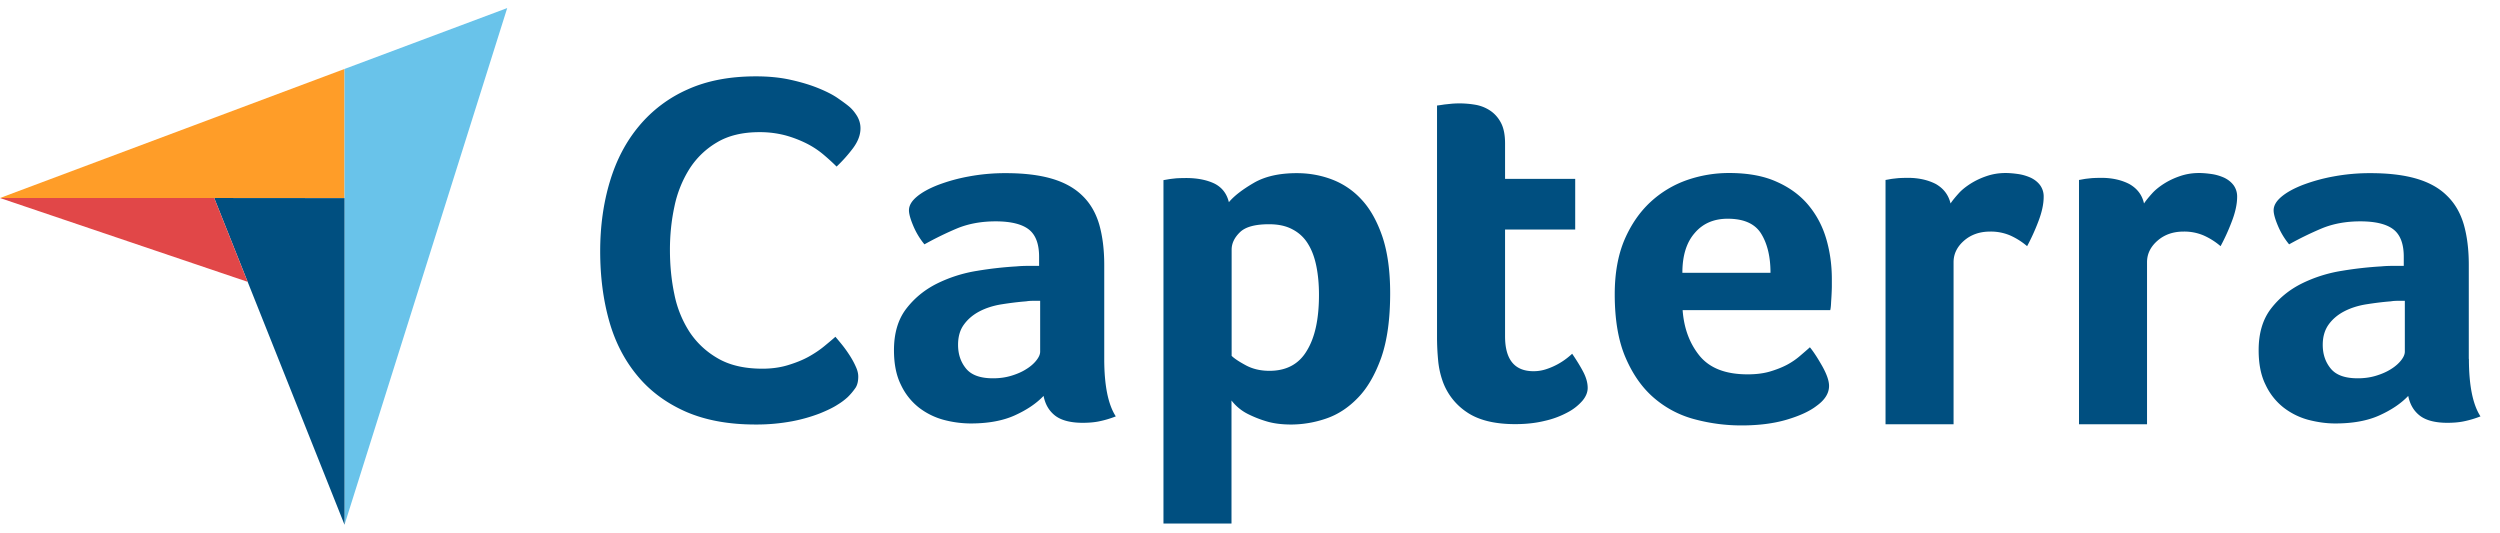
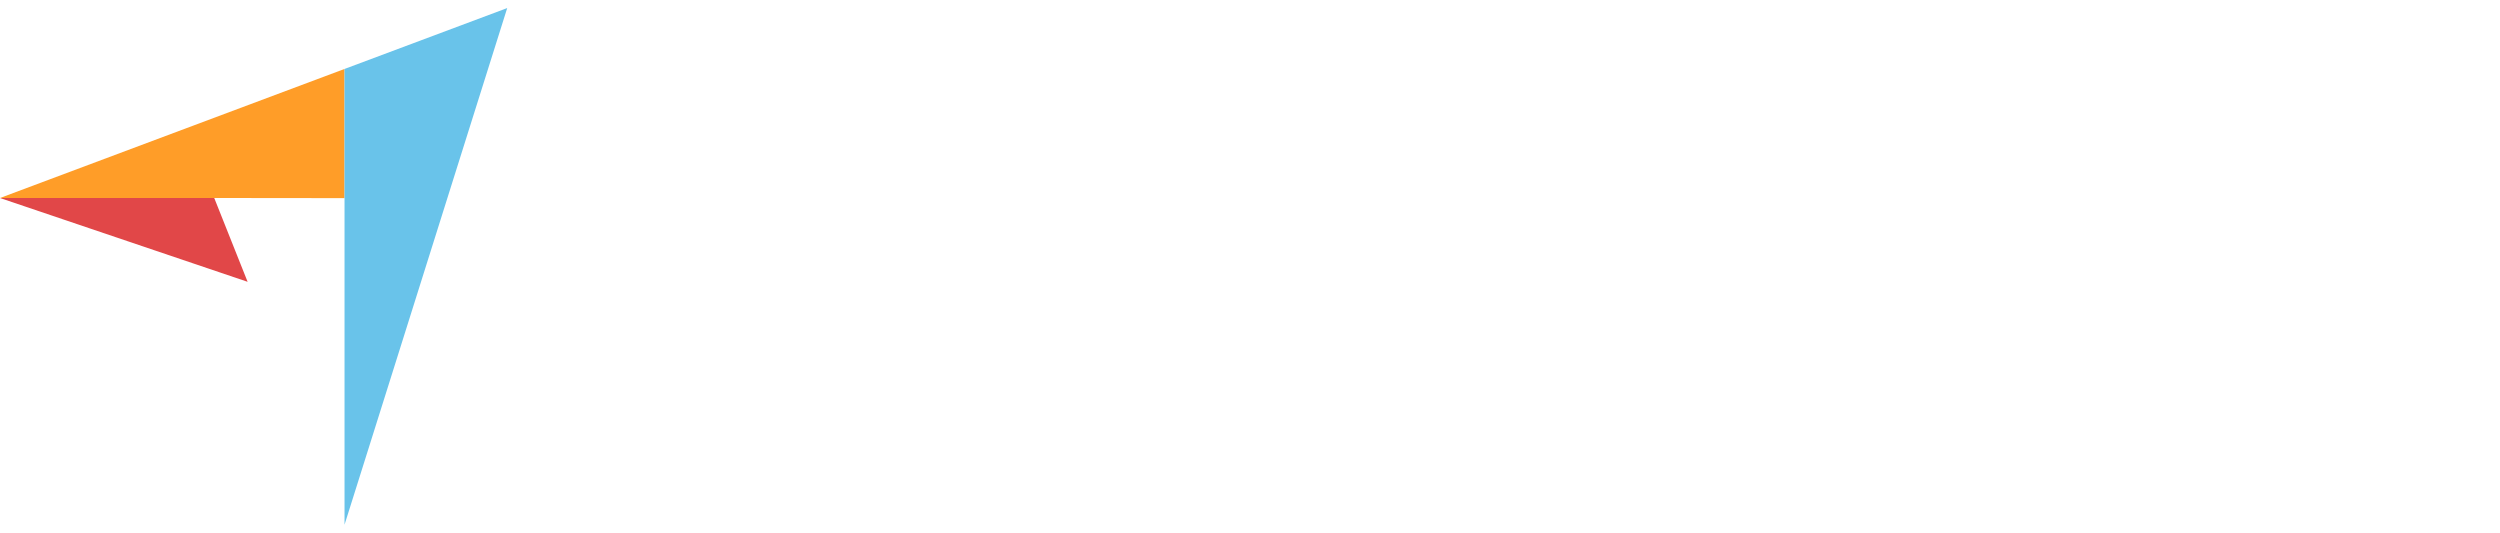
<svg xmlns="http://www.w3.org/2000/svg" width="122" height="26" fill="none">
-   <path d="M41.37 19.377a3.027 3.027 0 0 1-.487.365c-.224.148-.519.288-.884.436a7.89 7.89 0 0 1-1.333.378 9.473 9.473 0 0 1-1.807.16c-1.314 0-2.442-.211-3.397-.628-.955-.423-1.744-1.006-2.365-1.762-.622-.75-1.083-1.641-1.372-2.673-.288-1.025-.436-2.16-.436-3.39s.16-2.365.475-3.41c.314-1.044.788-1.948 1.422-2.704a6.488 6.488 0 0 1 2.365-1.782c.949-.43 2.058-.641 3.34-.641.634 0 1.204.058 1.71.173.514.115.956.25 1.334.404.378.154.698.314.948.487s.443.314.57.423c.148.128.27.282.379.461.102.18.16.372.16.584 0 .326-.122.647-.365.974a7.142 7.142 0 0 1-.801.897c-.193-.192-.41-.391-.654-.596A4.248 4.248 0 0 0 39.358 7a5.723 5.723 0 0 0-1.019-.391 4.888 4.888 0 0 0-1.275-.16c-.827 0-1.52.166-2.077.5a3.963 3.963 0 0 0-1.346 1.3 5.55 5.55 0 0 0-.73 1.834c-.148.686-.218 1.39-.218 2.102 0 .763.07 1.487.218 2.185a5.28 5.28 0 0 0 .75 1.846c.358.532.82.962 1.397 1.288.576.327 1.288.488 2.147.488.455 0 .871-.058 1.25-.174.378-.115.717-.25 1.006-.41.288-.16.544-.333.762-.512.218-.18.404-.334.545-.462.096.115.212.25.34.41.128.16.25.334.365.513.115.18.212.359.288.532.084.18.122.34.122.487 0 .212-.038.391-.122.532a2.994 2.994 0 0 1-.39.468ZM53.887 17.512c0 1.288.186 2.224.564 2.807a4.83 4.83 0 0 1-.82.244c-.25.051-.52.07-.795.07-.583 0-1.032-.115-1.333-.34-.301-.23-.494-.55-.577-.973-.359.378-.833.692-1.416.955-.584.262-1.301.39-2.147.39a5.2 5.2 0 0 1-1.32-.179 3.45 3.45 0 0 1-1.2-.596 3.057 3.057 0 0 1-.877-1.109c-.23-.461-.34-1.025-.34-1.692 0-.826.199-1.5.596-2.019.398-.519.898-.929 1.5-1.23a6.838 6.838 0 0 1 1.955-.622A17.99 17.99 0 0 1 49.606 13c.198-.019.384-.025.577-.025h.525v-.443c0-.628-.166-1.07-.5-1.333-.333-.262-.878-.397-1.621-.397-.699 0-1.32.115-1.872.34a16.06 16.06 0 0 0-1.602.782 3.596 3.596 0 0 1-.551-.917c-.141-.333-.205-.583-.205-.743 0-.231.128-.449.378-.66.25-.212.596-.404 1.038-.577a8.56 8.56 0 0 1 1.513-.417 9.626 9.626 0 0 1 1.807-.16c.878 0 1.622.09 2.237.27.609.179 1.109.454 1.493.832.385.372.654.84.82 1.404.16.564.244 1.218.244 1.967v4.59ZM50.76 14.68h-.34c-.116 0-.23.006-.34.025-.41.032-.807.083-1.211.147-.398.065-.757.18-1.064.34-.308.16-.564.372-.756.635-.199.263-.295.596-.295 1 0 .454.128.84.39 1.16.264.32.7.474 1.321.474.308 0 .602-.039.878-.122.276-.083.52-.186.73-.32.212-.129.379-.276.5-.43.122-.154.187-.295.187-.43v-2.48ZM59.97 9.866c.256-.307.666-.621 1.217-.942.551-.32 1.25-.474 2.096-.474.602 0 1.173.102 1.717.308a3.772 3.772 0 0 1 1.449.987c.423.455.756 1.057 1.013 1.807.25.75.378 1.666.378 2.762 0 1.27-.148 2.314-.436 3.14-.295.82-.667 1.475-1.135 1.955-.461.481-.98.82-1.544 1.013a5.303 5.303 0 0 1-1.705.295c-.468 0-.878-.051-1.23-.16a5.497 5.497 0 0 1-.891-.353 2.323 2.323 0 0 1-.802-.66v6.005h-3.32V8.79c.084-.012.18-.031.295-.05.096-.014.212-.026.346-.04.129-.006.289-.012.468-.012.539 0 1 .09 1.378.27.366.185.603.486.705.91Zm4.396 4.519c0-.487-.039-.942-.122-1.365-.083-.423-.211-.789-.404-1.103a1.895 1.895 0 0 0-.756-.718c-.314-.173-.699-.256-1.154-.256-.679 0-1.153.128-1.422.391-.27.263-.404.545-.404.852v5.179c.128.128.359.282.692.461.333.18.718.27 1.154.27.826 0 1.435-.327 1.82-.975.404-.653.596-1.563.596-2.736ZM70.397 18.588a4.177 4.177 0 0 1-.218-1.025 12.127 12.127 0 0 1-.052-1.077V5.15c.116-.013.238-.032.366-.052l.365-.038a4.606 4.606 0 0 1 1.173.058c.263.051.493.147.711.295.212.147.385.346.513.596s.192.583.192.987V8.73h3.423V11.2h-3.423v5.21c0 1.135.462 1.705 1.391 1.705.23 0 .442-.038.647-.109a3.317 3.317 0 0 0 .98-.526c.123-.095.206-.172.257-.217.244.359.43.666.564.93.129.262.193.506.193.736 0 .212-.084.423-.257.628a2.46 2.46 0 0 1-.718.564 4.314 4.314 0 0 1-1.121.417c-.442.109-.923.16-1.442.16-1.013 0-1.795-.199-2.359-.583a3.038 3.038 0 0 1-1.185-1.526ZM85.285 18.268c.41 0 .769-.045 1.077-.134.307-.09.59-.2.833-.327.243-.129.455-.276.634-.43.18-.154.346-.295.494-.43.199.244.397.558.615.943.212.384.32.698.32.942 0 .359-.205.686-.608.974-.34.263-.827.487-1.455.673-.628.186-1.365.282-2.211.282a8.734 8.734 0 0 1-2.263-.295 4.96 4.96 0 0 1-1.98-1.025c-.577-.487-1.045-1.14-1.404-1.968-.359-.82-.538-1.858-.538-3.114 0-1.026.16-1.91.474-2.654.32-.743.744-1.358 1.27-1.846a5.105 5.105 0 0 1 1.794-1.076 6.23 6.23 0 0 1 2.05-.34c.91 0 1.686.141 2.32.43.635.281 1.154.666 1.552 1.147.397.48.686 1.032.865 1.647.18.621.27 1.269.27 1.954v.34c0 .128-.007.27-.014.417-.006.147-.019.288-.025.43-.007.14-.02.25-.039.326h-7.204c.065.897.347 1.64.834 2.237.5.602 1.275.897 2.339.897Zm1.115-4.96c0-.782-.154-1.417-.455-1.904-.301-.487-.846-.73-1.634-.73-.673 0-1.212.23-1.609.698-.404.461-.602 1.109-.602 1.942h4.3v-.007ZM95.187 9.93c.096-.148.23-.308.39-.487.16-.18.366-.34.597-.487.237-.148.493-.27.782-.366.282-.096.59-.147.916-.147.192 0 .404.02.622.051.218.032.423.096.609.18.186.09.34.211.455.365a.928.928 0 0 1 .173.57c0 .353-.09.763-.27 1.225a9.98 9.98 0 0 1-.538 1.179 3.399 3.399 0 0 0-.833-.526 2.4 2.4 0 0 0-.974-.186c-.506 0-.93.148-1.27.443-.339.295-.512.647-.512 1.05v7.91h-3.32V8.782c.084-.013.18-.032.295-.052.096-.012.212-.025.34-.038a9.01 9.01 0 0 1 .461-.013c.52 0 .974.103 1.359.301.378.218.615.526.718.949ZM104.628 9.93c.096-.148.23-.308.391-.487.16-.18.365-.34.596-.487.237-.148.493-.27.782-.366.282-.096.589-.147.916-.147.192 0 .404.02.622.051.218.032.423.096.609.18.185.09.339.211.455.365a.93.93 0 0 1 .173.57c0 .353-.09.763-.27 1.225a9.824 9.824 0 0 1-.538 1.179 3.387 3.387 0 0 0-.833-.526 2.4 2.4 0 0 0-.974-.186c-.507 0-.93.148-1.269.443-.34.295-.513.647-.513 1.05v7.91h-3.32V8.782c.084-.013.18-.032.295-.052.096-.012.212-.025.34-.038a9 9 0 0 1 .461-.013c.519 0 .974.103 1.359.301.384.218.622.526.718.949ZM120.483 17.512c0 1.288.186 2.224.564 2.807a4.843 4.843 0 0 1-.82.244c-.25.051-.519.07-.795.07-.589 0-1.032-.115-1.333-.34-.301-.23-.493-.55-.577-.973-.359.378-.833.692-1.416.955-.583.262-1.301.39-2.147.39-.442 0-.878-.064-1.32-.179a3.446 3.446 0 0 1-1.199-.596 3.053 3.053 0 0 1-.878-1.109c-.231-.461-.34-1.025-.34-1.692 0-.826.199-1.5.596-2.019.398-.519.898-.929 1.5-1.23a6.842 6.842 0 0 1 1.955-.622 18.006 18.006 0 0 1 1.929-.218c.199-.019.385-.025.577-.025h.525v-.443c0-.628-.166-1.07-.5-1.333-.333-.262-.878-.397-1.621-.397-.699 0-1.32.115-1.871.34-.545.23-1.077.487-1.603.782a3.616 3.616 0 0 1-.551-.917c-.141-.333-.205-.583-.205-.743 0-.231.128-.449.378-.66.25-.212.596-.404 1.038-.577a8.592 8.592 0 0 1 1.513-.417 9.623 9.623 0 0 1 1.807-.16c.878 0 1.622.09 2.237.27.609.179 1.109.454 1.487.832.385.372.654.84.82 1.404.161.564.244 1.218.244 1.967v4.59h.006Zm-3.127-2.832h-.34c-.115 0-.231.006-.34.025-.41.032-.807.083-1.211.147-.397.065-.756.18-1.064.34-.308.16-.564.372-.756.635-.192.263-.295.596-.295 1 0 .454.128.84.391 1.16.263.32.699.474 1.32.474.308 0 .603-.039.878-.122.276-.083.519-.186.731-.32.211-.129.378-.276.5-.43.122-.154.186-.295.186-.43v-2.48Z" fill="#004F80" />
  <path d="M0 9.662h10.455l6.358.007V3.365L0 9.662Z" fill="#FF9D28" />
  <path d="M16.813 3.365v22.242L24.752.393l-7.939 2.972Z" fill="#69C3EA" />
-   <path d="m16.813 9.669-6.358-.006 6.358 15.944V9.669Z" fill="#004F80" />
-   <path d="m0 9.663 12.084 4.09-1.629-4.09H0Z" fill="#E14748" />
+   <path d="m0 9.663 12.084 4.09-1.629-4.09Z" fill="#E14748" />
</svg>